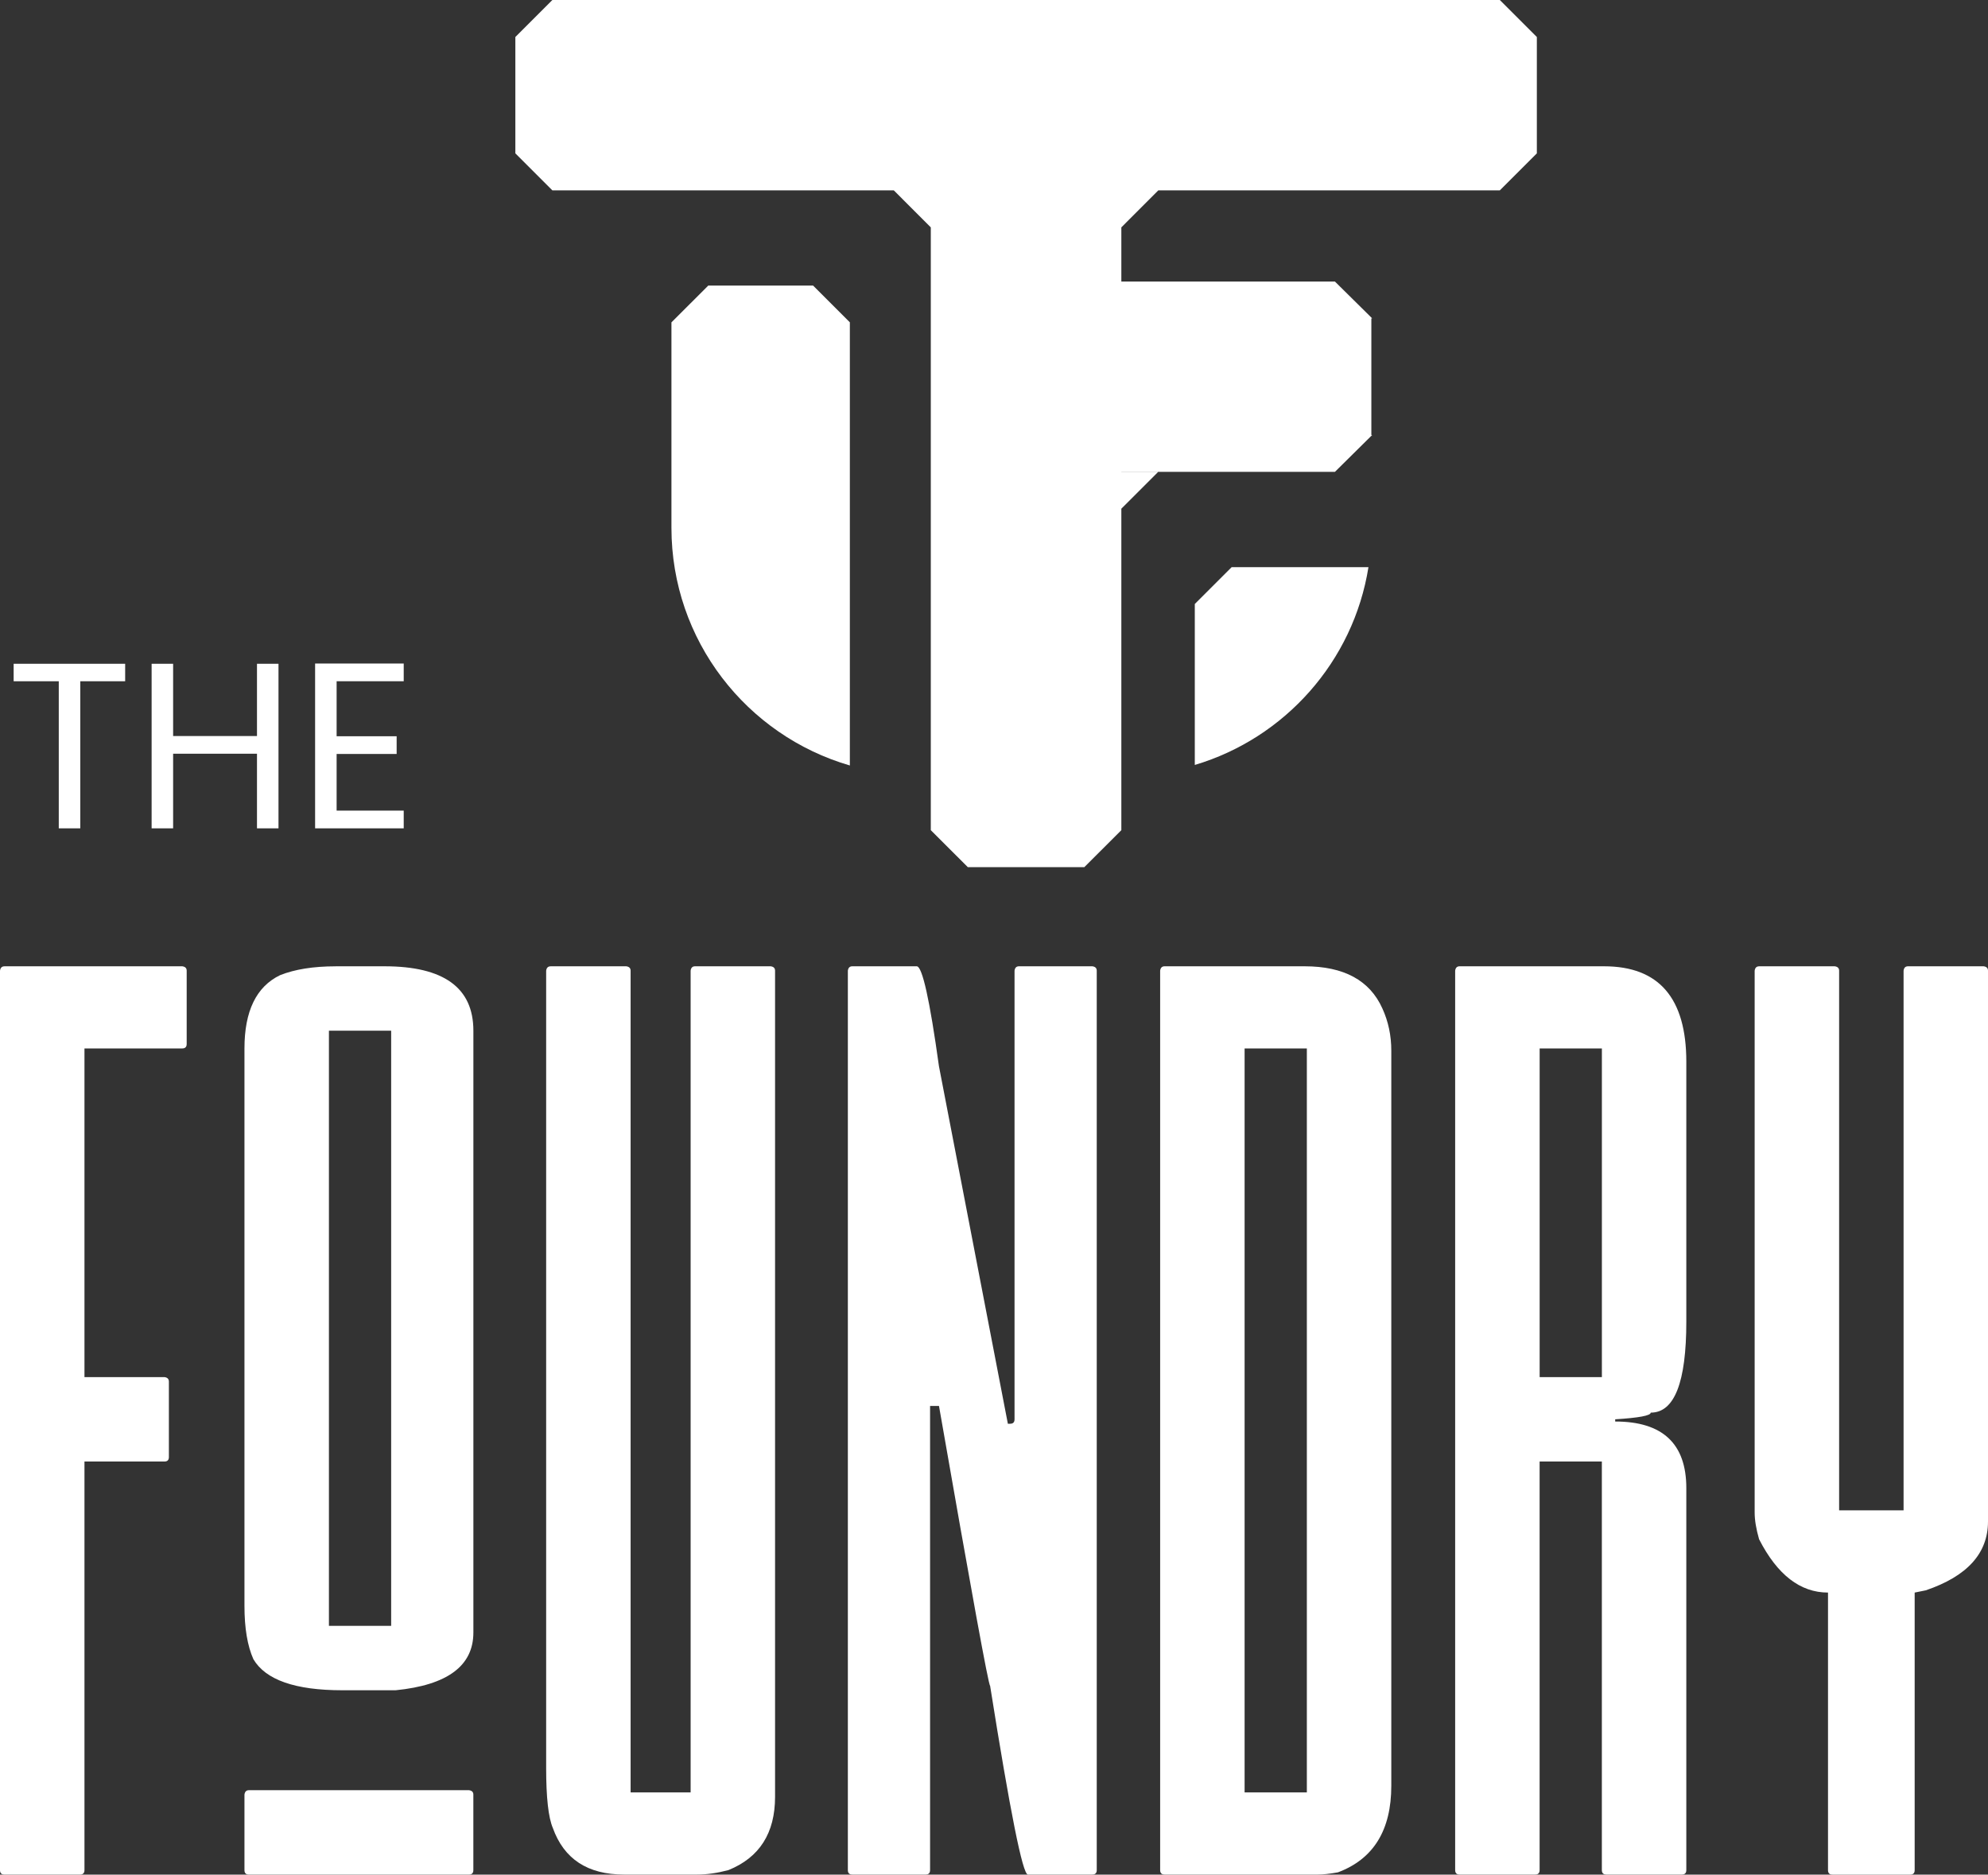
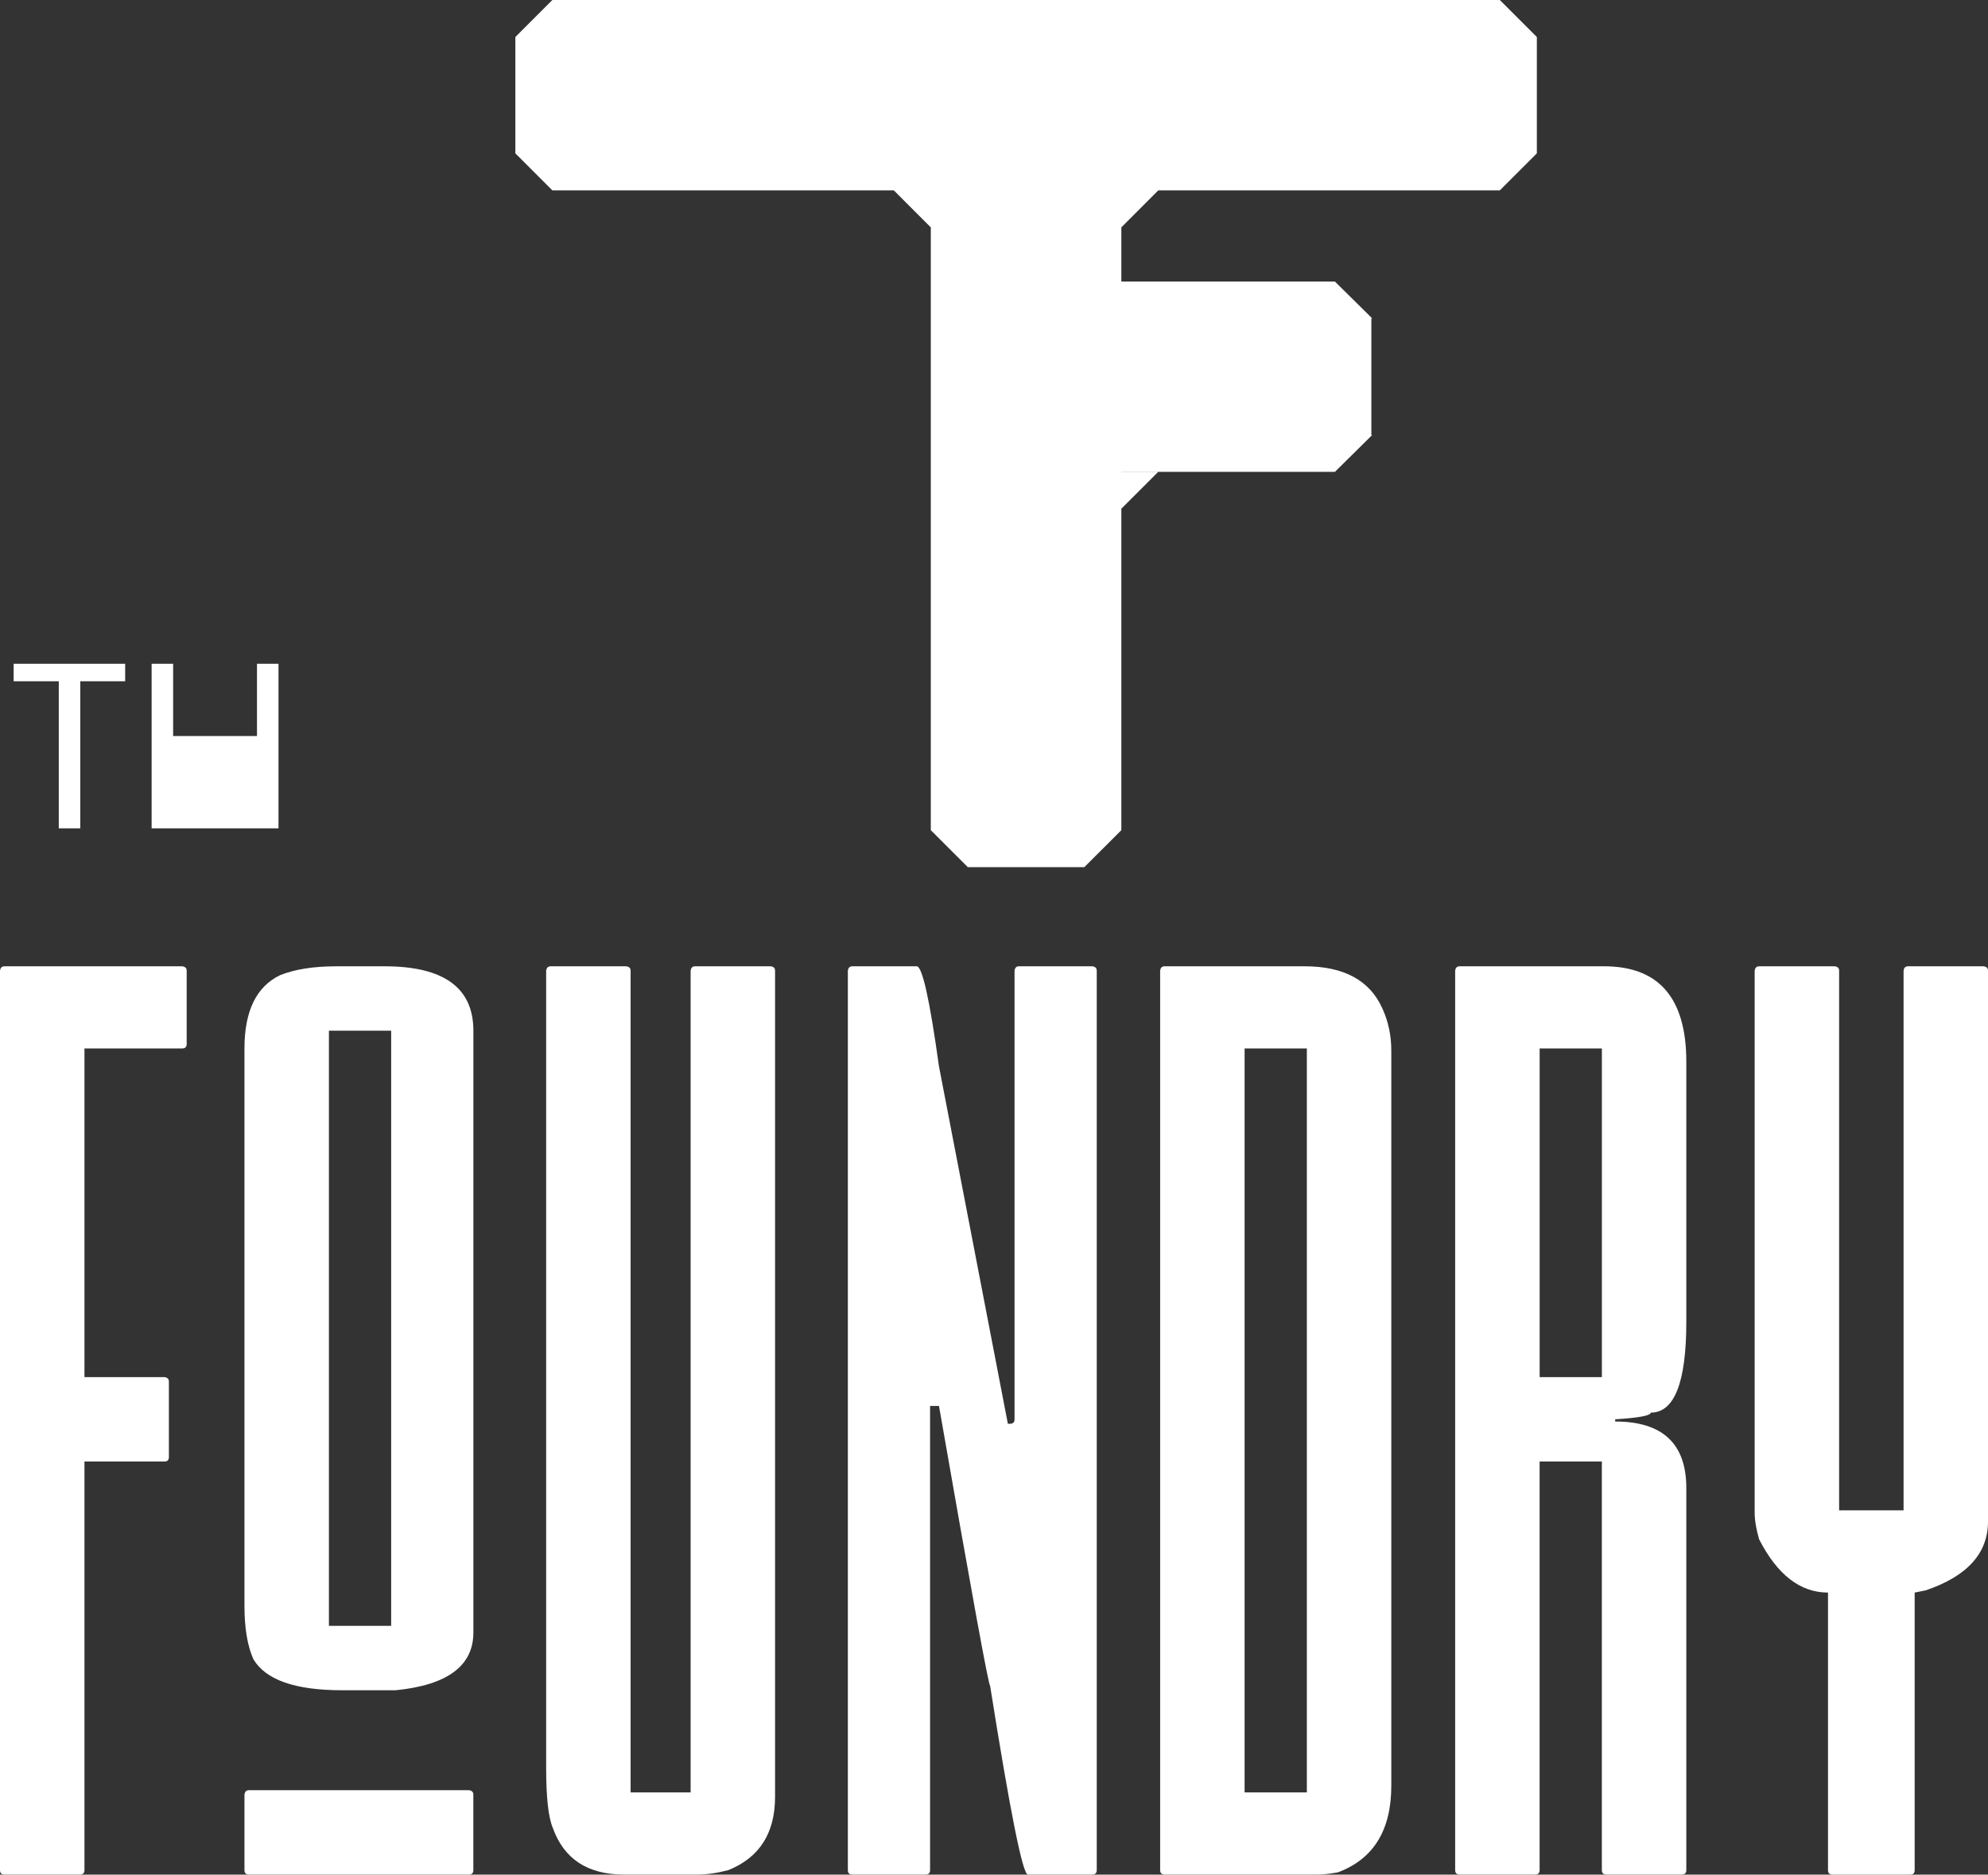
<svg xmlns="http://www.w3.org/2000/svg" width="193" height="182" viewBox="0 0 193 182" fill="none">
  <rect x="0" y="0" width="193" height="182" fill="#333333" stroke="none" />
  <g clip-path="url(#clip0_156_2)">
    <path d="M12.151 64.444V66.141H7.794V80.42H5.706V66.141H1.325V64.444H12.151Z" fill="white" />
-     <path d="M27.037 64.444V80.42H24.949V73.176H16.807V80.42H14.72V64.444H16.807V71.459H24.949V64.444H27.037Z" fill="white" />
-     <path d="M32.68 66.14V71.48H38.507V73.2H32.68V78.7H39.194V80.42H30.592V64.42H39.194V66.14H32.68Z" fill="white" />
+     <path d="M27.037 64.444V80.42H24.949V73.176V80.42H14.72V64.444H16.807V71.459H24.949V64.444H27.037Z" fill="white" />
    <path d="M0.43 93.814H17.691C17.978 93.85 18.124 93.992 18.124 94.243V101.357C18.124 101.644 17.978 101.789 17.691 101.789H8.2V133.698H15.966C16.254 133.735 16.396 133.88 16.396 134.131V141.462C16.396 141.75 16.254 141.895 15.966 141.895H8.2V181.565C8.2 181.852 8.054 181.997 7.767 181.997H0.43C0.142 181.997 0 181.855 0 181.565V94.246C0.036 93.959 0.182 93.817 0.43 93.817V93.814Z" fill="white" />
    <path d="M32.58 93.814H37.328C43.079 93.814 45.957 95.897 45.957 100.066V158.496C45.957 161.731 43.439 163.6 38.405 164.102H33.228C28.659 164.102 25.785 163.095 24.599 161.084C24.021 159.79 23.733 158.064 23.733 155.908V101.792C23.733 98.164 24.883 95.791 27.186 94.678C28.626 94.104 30.423 93.817 32.58 93.817V93.814ZM24.163 173.804H45.524C45.812 173.84 45.954 173.982 45.954 174.233V181.565C45.954 181.852 45.809 181.997 45.524 181.997H24.163C23.876 181.997 23.733 181.855 23.733 181.565V174.233C23.77 173.946 23.915 173.804 24.163 173.804ZM31.933 100.066V157.849H37.975V100.066H31.933Z" fill="white" />
    <path d="M53.454 93.814H60.791C61.079 93.85 61.221 93.992 61.221 94.243V174.018H67.048V94.243C67.082 93.956 67.227 93.814 67.478 93.814H74.815C75.103 93.85 75.245 93.992 75.245 94.243V174.448C75.245 177.97 73.735 180.343 70.716 181.562C69.635 181.849 68.628 181.994 67.696 181.994H60.574C57.049 181.994 54.749 180.485 53.669 177.468C53.239 176.461 53.022 174.523 53.022 171.648V94.246C53.058 93.959 53.203 93.817 53.454 93.817V93.814Z" fill="white" />
    <path d="M82.742 93.814H88.999C89.538 93.814 90.258 97.046 91.156 103.516L97.846 138.227H98.064C98.352 138.227 98.494 138.085 98.494 137.795V94.243C98.53 93.956 98.672 93.814 98.923 93.814H106.046C106.333 93.85 106.475 93.992 106.475 94.243V181.562C106.475 181.849 106.33 181.994 106.046 181.994H99.789C99.283 181.994 98.064 175.887 96.122 163.666C95.976 163.666 94.321 154.611 91.159 136.501H90.294V181.562C90.294 181.849 90.149 181.994 89.865 181.994H82.742C82.455 181.994 82.312 181.852 82.312 181.562V94.243C82.349 93.956 82.494 93.814 82.742 93.814Z" fill="white" />
    <path d="M113.063 93.814H126.657C130.466 93.814 132.983 95.18 134.206 97.91C134.781 99.168 135.071 100.535 135.071 102.007V173.371C135.071 177.683 133.346 180.485 129.891 181.779C129.102 181.922 128.454 181.994 127.952 181.994H113.063C112.775 181.994 112.63 181.852 112.63 181.562V94.243C112.666 93.956 112.811 93.814 113.063 93.814ZM120.829 101.792V174.021H126.872V101.792H120.829Z" fill="white" />
    <path d="M141.706 93.814H155.73C161.052 93.814 163.712 96.903 163.712 103.083V128.308C163.712 134.2 162.562 137.148 160.259 137.148C160.259 137.435 159.107 137.653 156.807 137.795V138.01C161.412 138.01 163.712 140.165 163.712 144.477V181.562C163.712 181.849 163.566 181.994 163.282 181.994H155.945C155.657 181.994 155.512 181.852 155.512 181.562V141.892H149.47V181.562C149.47 181.849 149.325 181.994 149.04 181.994H141.703C141.416 181.994 141.271 181.852 141.271 181.562V94.243C141.307 93.956 141.452 93.814 141.703 93.814H141.706ZM149.473 101.792V133.701H155.515V101.792H149.473Z" fill="white" />
    <path d="M170.777 93.814H178.114C178.401 93.85 178.547 93.992 178.547 94.243V146.635H184.804V94.243C184.837 93.956 184.982 93.814 185.233 93.814H192.571C192.858 93.85 193 93.992 193 94.243V147.715C193 150.805 190.985 153.033 186.958 154.4L185.881 154.617V181.568C185.881 181.855 185.736 182 185.451 182H177.899C177.612 182 177.467 181.858 177.467 181.568V154.617C174.771 154.617 172.541 152.891 170.777 149.441C170.489 148.434 170.347 147.573 170.347 146.853V94.246C170.383 93.959 170.529 93.817 170.777 93.817V93.814Z" fill="white" />
    <path d="M145.606 0H53.624L50.032 3.592V14.89L53.624 18.482H86.773L90.364 22.074V80.598L93.959 84.19H105.268L108.863 80.598V49.396V49.387L112.433 45.82H108.863V45.811H129.598L133.135 42.313L133.213 42.234H133.135V30.911H133.213L133.135 30.83L129.598 27.335H108.863V22.074L112.451 18.482H145.606L149.201 14.89V3.592L145.606 0Z" fill="white" />
-     <path d="M68.761 27.725L65.185 31.298V51.244C65.185 62.179 72.501 71.413 82.506 74.318V31.292L78.936 27.725H68.758H68.761Z" fill="white" />
-     <path d="M115.994 58.636V74.267C124.732 71.664 131.389 64.229 132.853 55.065H119.57L115.994 58.639V58.636Z" fill="white" />
  </g>
  <defs>
    <clipPath id="clip0_156_2">
      <rect width="193" height="182" fill="white" />
    </clipPath>
  </defs>
</svg>